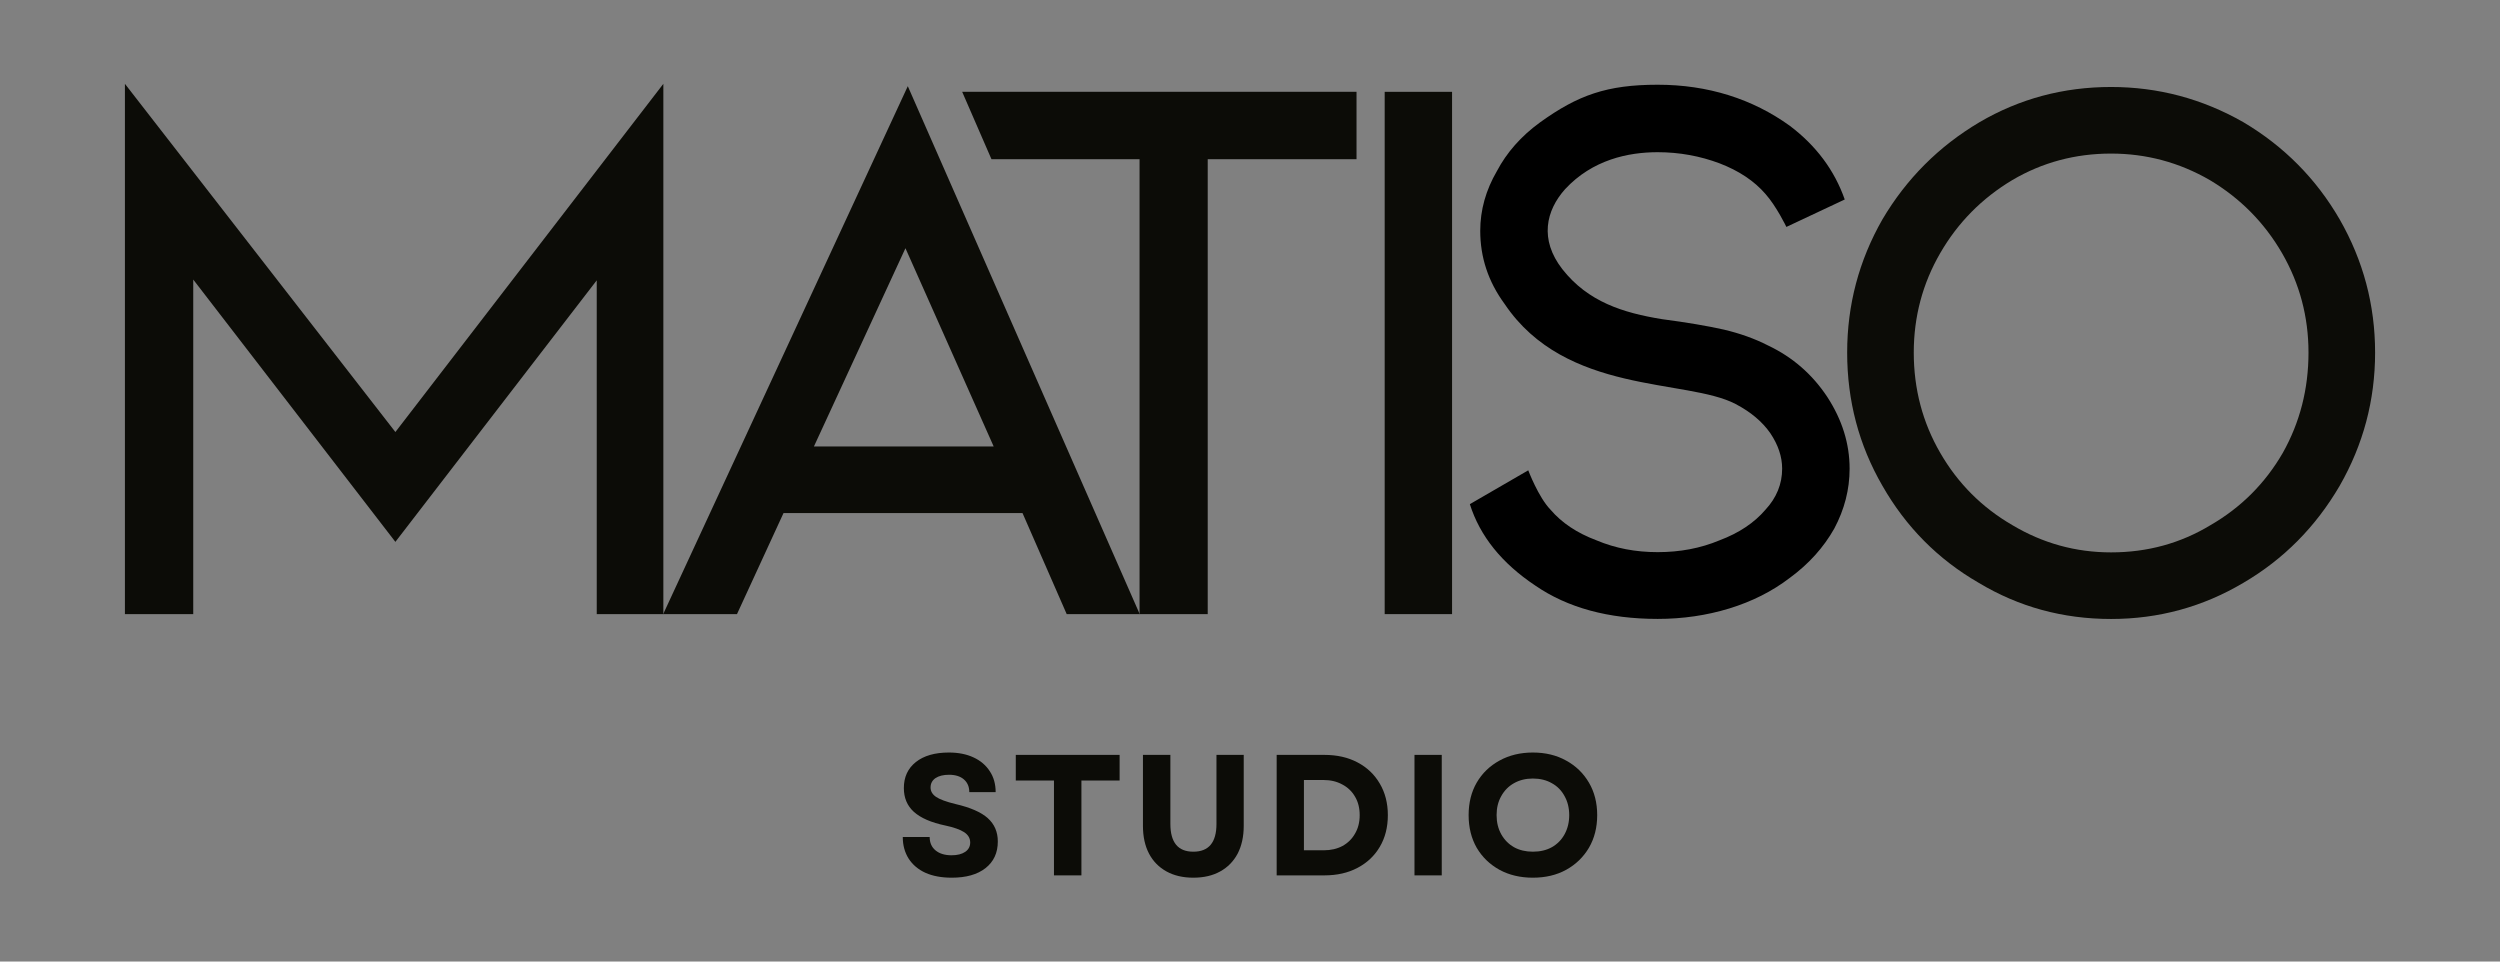
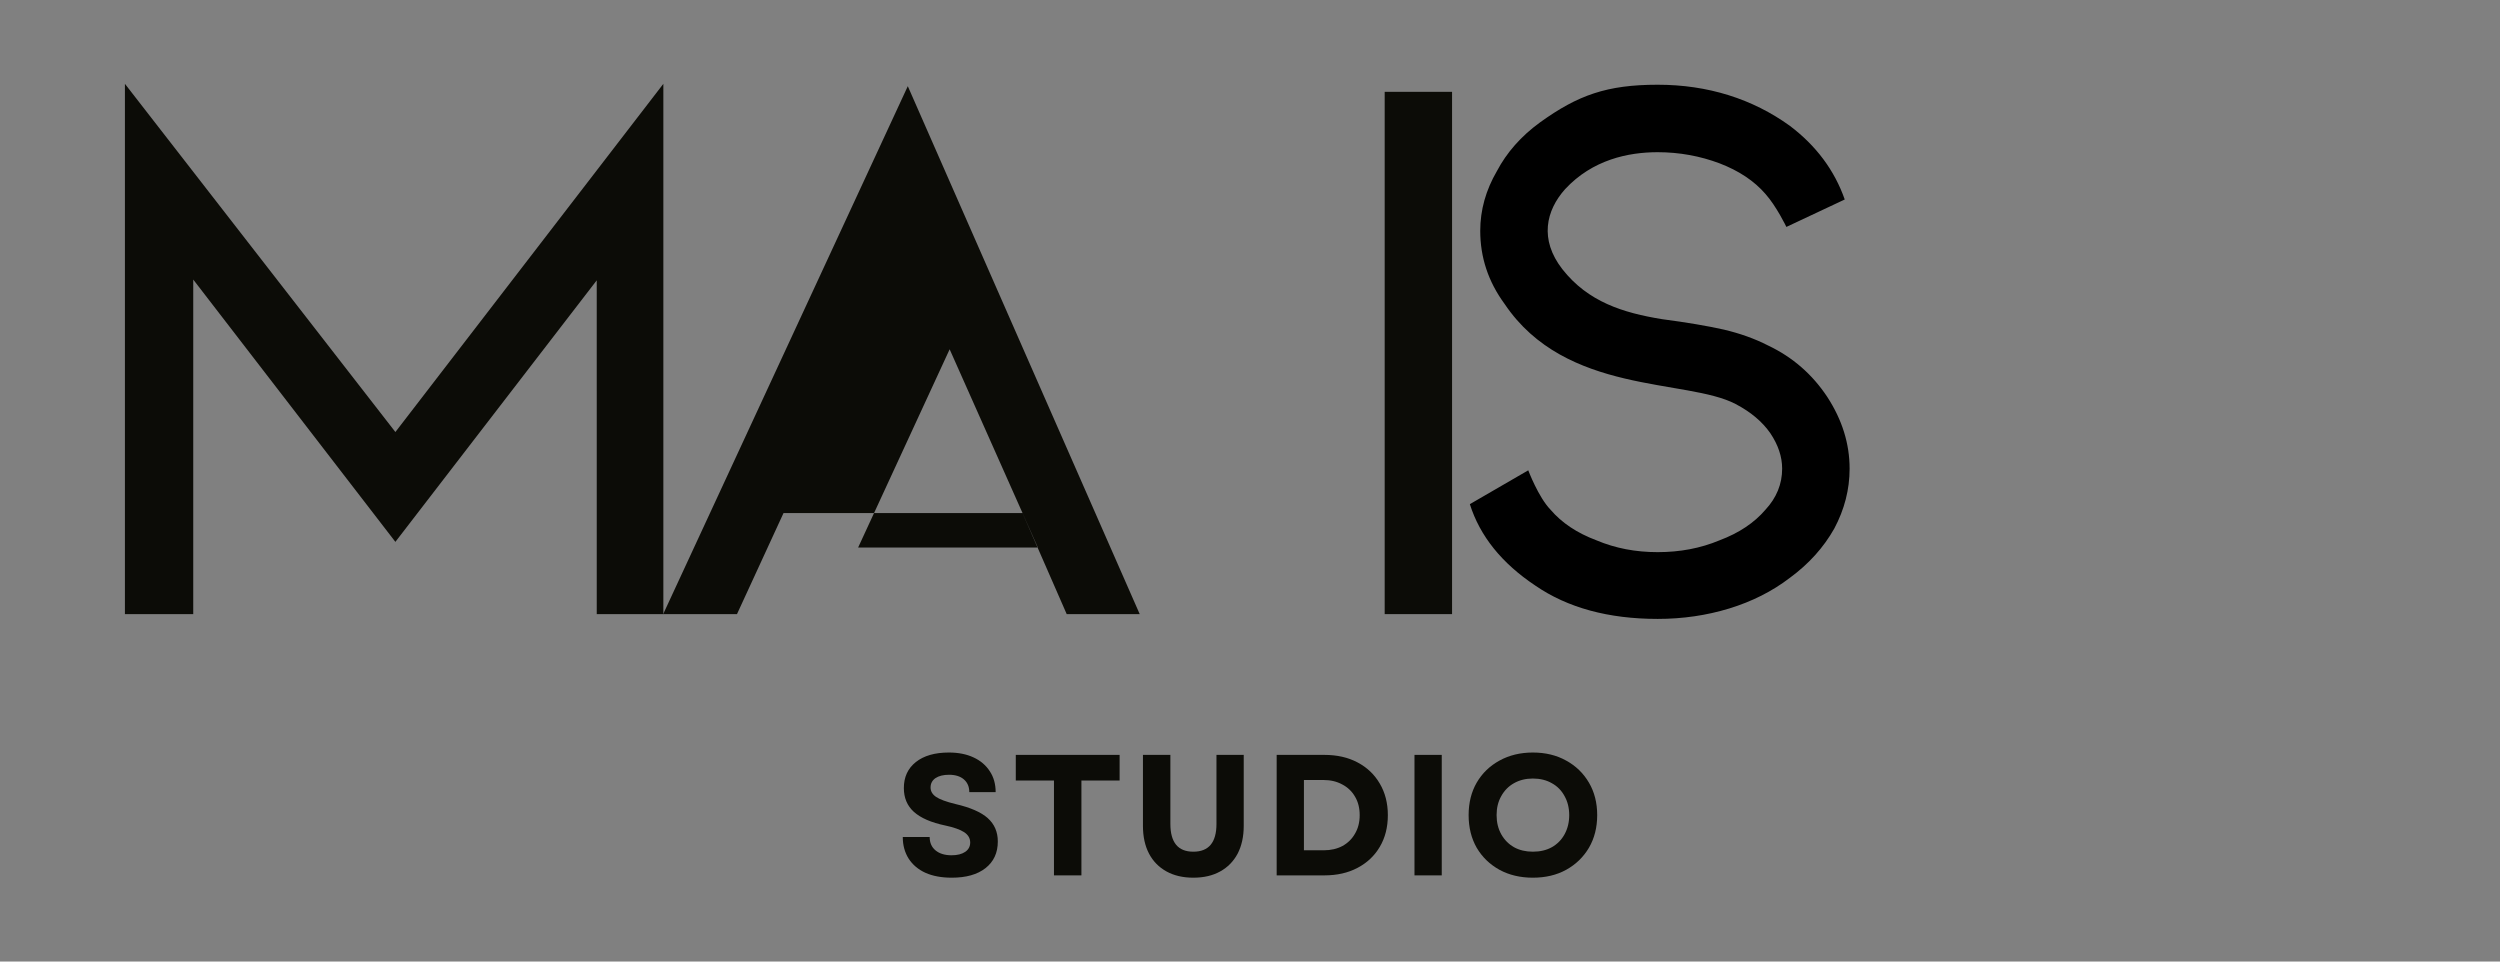
<svg xmlns="http://www.w3.org/2000/svg" zoomAndPan="magnify" xml:space="preserve" viewBox="0 0 390 150" version="1.0" preserveAspectRatio="xMidYMid" height="200" width="520">
  <rect x="0" y="0" width="390" height="150" fill="#808080" stroke="none" />
  <defs>
    <clipPath id="0b32b2b730">
      <path d="m293.59 82h43.414v43.238h-43.414z" />
    </clipPath>
  </defs>
  <path style="fill:#0c0c07;stroke-width:1.565" d="m93.091 43.733-31.412 40.799-31.534-40.921v52.19h-10.658v-82.723l42.193 54.318 41.802-54.318v82.723h-10.389z" />
-   <path style="fill:#0c0c07;stroke-width:1.565" d="m159.51 80.035h-37.279l-7.26 15.767h-11.514l38.16-82.357 36.179 82.357h-11.391zm-4.498-10.389-13.763-30.924-14.276 30.924z" />
-   <path style="fill:#0c0c07;stroke-width:1.565" d="m150.1 14.326h61.519l-.001 10.512h-23.213v70.964h-10.634v-70.964h-23.101z" />
+   <path style="fill:#0c0c07;stroke-width:1.565" d="m159.51 80.035h-37.279l-7.26 15.767h-11.514l38.16-82.357 36.179 82.357h-11.391m-4.498-10.389-13.763-30.924-14.276 30.924z" />
  <path style="fill:#0c0c07;stroke-width:1.565" d="m216.01 14.326h10.512v81.476h-10.512v-70.974z" />
  <path style="fill:#000000;stroke-width:6.944" d="m288.54 73.112c0 3.255-.814 6.375-2.387 9.332-1.682 2.984-3.988 5.534-6.944 7.704-2.767 2.116-5.914 3.689-9.44 4.774-3.554 1.085-7.27 1.628-11.176 1.628-7.677 0-14.051-1.736-19.097-5.208-5.208-3.472-8.626-7.704-10.2-12.695l9.112-5.279s1.576 4.194 3.475 6.147c1.736 2.034 4.123 3.635 7.161 4.774 2.957 1.248 6.131 1.845 9.549 1.845 3.472 0 6.673-.597 9.657-1.845 3.038-1.139 5.425-2.74 7.161-4.774 1.736-1.872 2.604-4.015 2.604-6.402 0-1.872-.624-3.716-1.845-5.534-1.248-1.79-3.038-3.309-5.425-4.557-7.628-3.991-26.487-1.406-36.029-15.612-2.55-3.472-3.798-7.27-3.798-11.393 0-3.255.868-6.348 2.604-9.332 1.519-2.875 3.743-5.425 6.727-7.595 5.914-4.259 10.449-5.872 18.342-5.872 3.906 0 7.596.543 11.068 1.628 3.472 1.085 6.646 2.686 9.549 4.774 4.123 3.12 6.971 6.944 8.572 11.501l-9.104 4.279s-1.529-3.194-3.265-5.147c-1.736-2.007-4.123-3.608-7.161-4.774-3.038-1.139-6.266-1.736-9.657-1.736-4.579 0-10.171 1.167-14.436 5.764-2.98 3.336-4.039 7.843-.434 12.478 4.012 5.117 9.493 6.812 15.521 7.799 3.906.515 7.107 1.058 9.657 1.628 2.523.597 4.829 1.411 6.944 2.496 3.825 1.817 6.89 4.503 9.223 8.029 2.306 3.554 3.472 7.27 3.472 11.176z" />
-   <path style="fill:#0c0c07;stroke-width:1.565" d="m364.99 75.781c-3.752 6.423-8.752 11.465-15.01 15.132-6.344 3.764-13.225 5.647-20.656 5.647-7.517 0-14.398-1.882-20.656-5.647-6.344-3.667-11.343-8.709-15.01-15.132-3.667-6.338-5.5-13.262-5.5-20.778 0-7.431 1.833-14.356 5.5-20.778 3.746-6.338 8.788-11.391 15.132-15.156 6.258-3.667 13.103-5.5 20.534-5.5 7.346 0 14.233 1.833 20.656 5.5 6.338 3.764 11.343 8.819 15.01 15.156 3.679 6.423 5.525 13.347 5.525 20.778s-1.846 14.362-5.525 20.778zm-8.996-36.301c-2.756-4.755-6.515-8.556-11.269-11.391-4.761-2.75-9.894-4.131-15.401-4.131-5.592 0-10.725 1.381-15.401 4.131-4.742 2.836-8.495 6.637-11.245 11.391-2.756 4.761-4.131 9.937-4.131 15.523 0 5.671 1.375 10.89 4.131 15.645 2.75 4.761 6.502 8.519 11.245 11.269 4.755 2.836 9.888 4.254 15.401 4.254 5.671 0 10.842-1.418 15.523-4.254 4.755-2.75 8.513-6.509 11.269-11.269 2.671-4.755 4.009-9.974 4.009-15.645 0-5.586-1.381-10.762-4.131-15.523z" />
  <path style="fill:#0c0c07;stroke-width:1.79" d="m148.47 136.92c-1.587 0-2.951-.252-4.084-.755-1.14-.517-2.014-1.259-2.63-2.21-.615-.965-.923-2.098-.923-3.385h4.196c0 .895.308 1.595.923 2.098.615.504 1.441.755 2.49.755.895 0 1.601-.175 2.126-.531.517-.35.783-.839.783-1.455 0-.671-.322-1.21-.951-1.623-.636-.406-1.615-.755-2.937-1.035-2.203-.462-3.832-1.175-4.895-2.126-1.049-.951-1.567-2.189-1.567-3.72 0-1.713.622-3.063 1.874-4.056 1.245-.986 2.965-1.483 5.147-1.483 1.469 0 2.748.252 3.832.755 1.098.504 1.944 1.224 2.546 2.154.615.916.923 2.007.923 3.273h-4.112c0-.839-.28-1.497-.839-1.986-.559-.483-1.336-.727-2.322-.727-.895 0-1.609.182-2.126.531-.504.357-.755.839-.755 1.455 0 .58.28 1.063.839 1.455.573.392 1.581.769 3.021 1.119 2.35.545 4.035 1.28 5.063 2.21 1.042.937 1.567 2.147 1.567 3.636 0 1.776-.643 3.161-1.93 4.168-1.273.993-3.021 1.483-5.259 1.483z" />
  <path style="fill:#0c0c07;stroke-width:1.79" d="m164.42 136.56v-14.798h-5.958v-4h16.197v4h-5.958v14.798z" />
  <path style="fill:#0c0c07;stroke-width:1.79" d="m186.16 136.92c-1.623 0-3.021-.329-4.196-.979-1.175-.65-2.084-1.573-2.713-2.769-.636-1.21-.951-2.658-.951-4.336v-11.077h4.28v10.77c0 2.895 1.189 4.336 3.581 4.336 2.406 0 3.608-1.441 3.608-4.336v-10.77h4.252v11.077c0 1.678-.322 3.126-.951 4.336-.636 1.196-1.539 2.119-2.713 2.769-1.161.65-2.56.979-4.196.979z" />
  <path style="fill:#0c0c07;stroke-width:1.79" d="m199.16 136.56v-18.798h7.441c1.972 0 3.7.392 5.175 1.175 1.49.783 2.644 1.888 3.469 3.301.839 1.42 1.259 3.063 1.259 4.923 0 1.888-.42 3.539-1.259 4.951-.825 1.399-1.979 2.49-3.469 3.273-1.476.783-3.203 1.175-5.175 1.175zm4.252-3.916h3.105c1.098 0 2.07-.224 2.909-.671.839-.462 1.49-1.105 1.958-1.93.483-.818.727-1.776.727-2.881 0-1.119-.245-2.077-.727-2.881-.469-.818-1.133-1.455-1.986-1.902-.839-.462-1.818-.699-2.937-.699h-3.049z" />
  <path style="fill:#0c0c07;stroke-width:1.79" d="m220.66 136.56v-18.798h4.252v18.798z" />
  <path style="fill:#0c0c07;stroke-width:1.79" d="m239.12 136.92c-1.944 0-3.679-.406-5.203-1.231-1.511-.839-2.699-1.986-3.553-3.441-.839-1.469-1.259-3.168-1.259-5.091 0-1.916.42-3.608 1.259-5.063.853-1.469 2.042-2.615 3.553-3.441 1.524-.839 3.259-1.259 5.203-1.259 1.972 0 3.706.42 5.203 1.259 1.511.825 2.692 1.972 3.553 3.441.853 1.455 1.287 3.147 1.287 5.063 0 1.923-.434 3.623-1.287 5.091-.86 1.455-2.042 2.602-3.553 3.441-1.497.825-3.231 1.231-5.203 1.231zm-5.651-9.763c0 1.119.238 2.119.727 2.993.483.86 1.147 1.532 1.986 2.014.853.469 1.832.699 2.937.699 1.133 0 2.126-.231 2.965-.699.853-.483 1.518-1.154 1.986-2.014.483-.874.727-1.874.727-2.993s-.245-2.105-.727-2.965c-.469-.874-1.133-1.546-1.986-2.014-.839-.483-1.832-.727-2.965-.727-1.105 0-2.084.245-2.937.727-.839.469-1.504 1.14-1.986 2.014-.49.86-.727 1.846-.727 2.965z" />
  <g style="fill:#efeee9" clip-path="url(#0b32b2b730)" transform="matrix(1.779,0,0,1.779,-7.865,9.43)">
    <path style="fill:#efeee9" fill="#000000" d="m349.43-71.595c-2.938.68-5.84 2-8.449 3.602-.227.141-.492.281-.789.422-.793.371-1.738.383-2.195-.445-.512-.938-.062-1.984.703-2.664 1.082-.961 2.519-1.707 3.844-2.207 3.828-1.457 7.781-1.77 11.859-.949 4.203.848 7.836 2.711 10.902 5.582 2.324 2.18 4.086 5.023 5.137 7.996 2.402 6.801 1.434 14.566-3.188 20.234-2.957 3.629-6.754 6.125-11.383 7.492-2.043.602-4.074.914-6.102.934-2.57.023-5.43-.496-7.344-2.332-.934-.898-1.441-1.992-1.531-3.285-.07-1.055.004-2.152.227-3.293.449-2.332 1.246-4.555 2.391-6.664 1.09-2.004 2.316-3.918 3.676-5.738 1.297-1.73 2.379-3.223 3.246-4.473.516-.742.949-1.445 1.305-2.113.102-.188.18-.395.234-.609.184-.715-.234-1.32-.953-1.508-.535-.141-1.133-.195-1.801-.172-2.117.086-4.066.668-5.852 1.754-2.055 1.25-3.629 2.918-4.715 4.996-1.676 3.215-1.984 7.043-1.094 10.547.328 1.301.945 2.539 1.133 3.848.188 1.305-.41 2.922-1.941 3.074-1.543.152-2.961-1.484-3.773-2.582-2.922-3.961-4.367-8.363-4.344-13.203.004-.668.039-1.293.105-1.879.508-4.434 2.199-8.352 5.078-11.746.434-.516.941-1.055 1.52-1.625.016-.016.039-.027.062-.031.012-.004.019 0 .023.008.008.008.008.016.004.023-.918 1.805-1.66 3.66-2.231 5.574-.219.73-.41 1.473-.266 2.219.16.812.891 1.336 1.715 1.121.57-.148 1.082-.441 1.535-.879.738-.711 1.48-1.418 2.227-2.113 4.273-4 9.777-7.148 15.816-6.918 2.109.078 4.32.73 5.504 2.512.727 1.094.828 2.461.191 3.617-.246.438-.535.848-.875 1.23-1.016 1.141-2.102 2.266-3.258 3.363-1.301 1.242-2.762 2.676-4.375 4.297-.855.859-1.707 1.809-2.547 2.852-1.348 1.668-2.406 3.371-3.176 5.106-.508 1.148-.812 2.258-.91 3.324-.219 2.434.859 4.512 3.383 5.137 2.688.672 5.594-.199 7.988-1.418 7.113-3.625 12.094-10.652 11.516-18.766-.32-4.492-2.559-8.586-6.254-11.211-2.141-1.523-4.559-2.356-7.254-2.488-.32-.016-.641-.02-.961-.008-.305.012-.609.023-.91.035-.836.035-1.789.172-2.856.422z" />
  </g>
</svg>